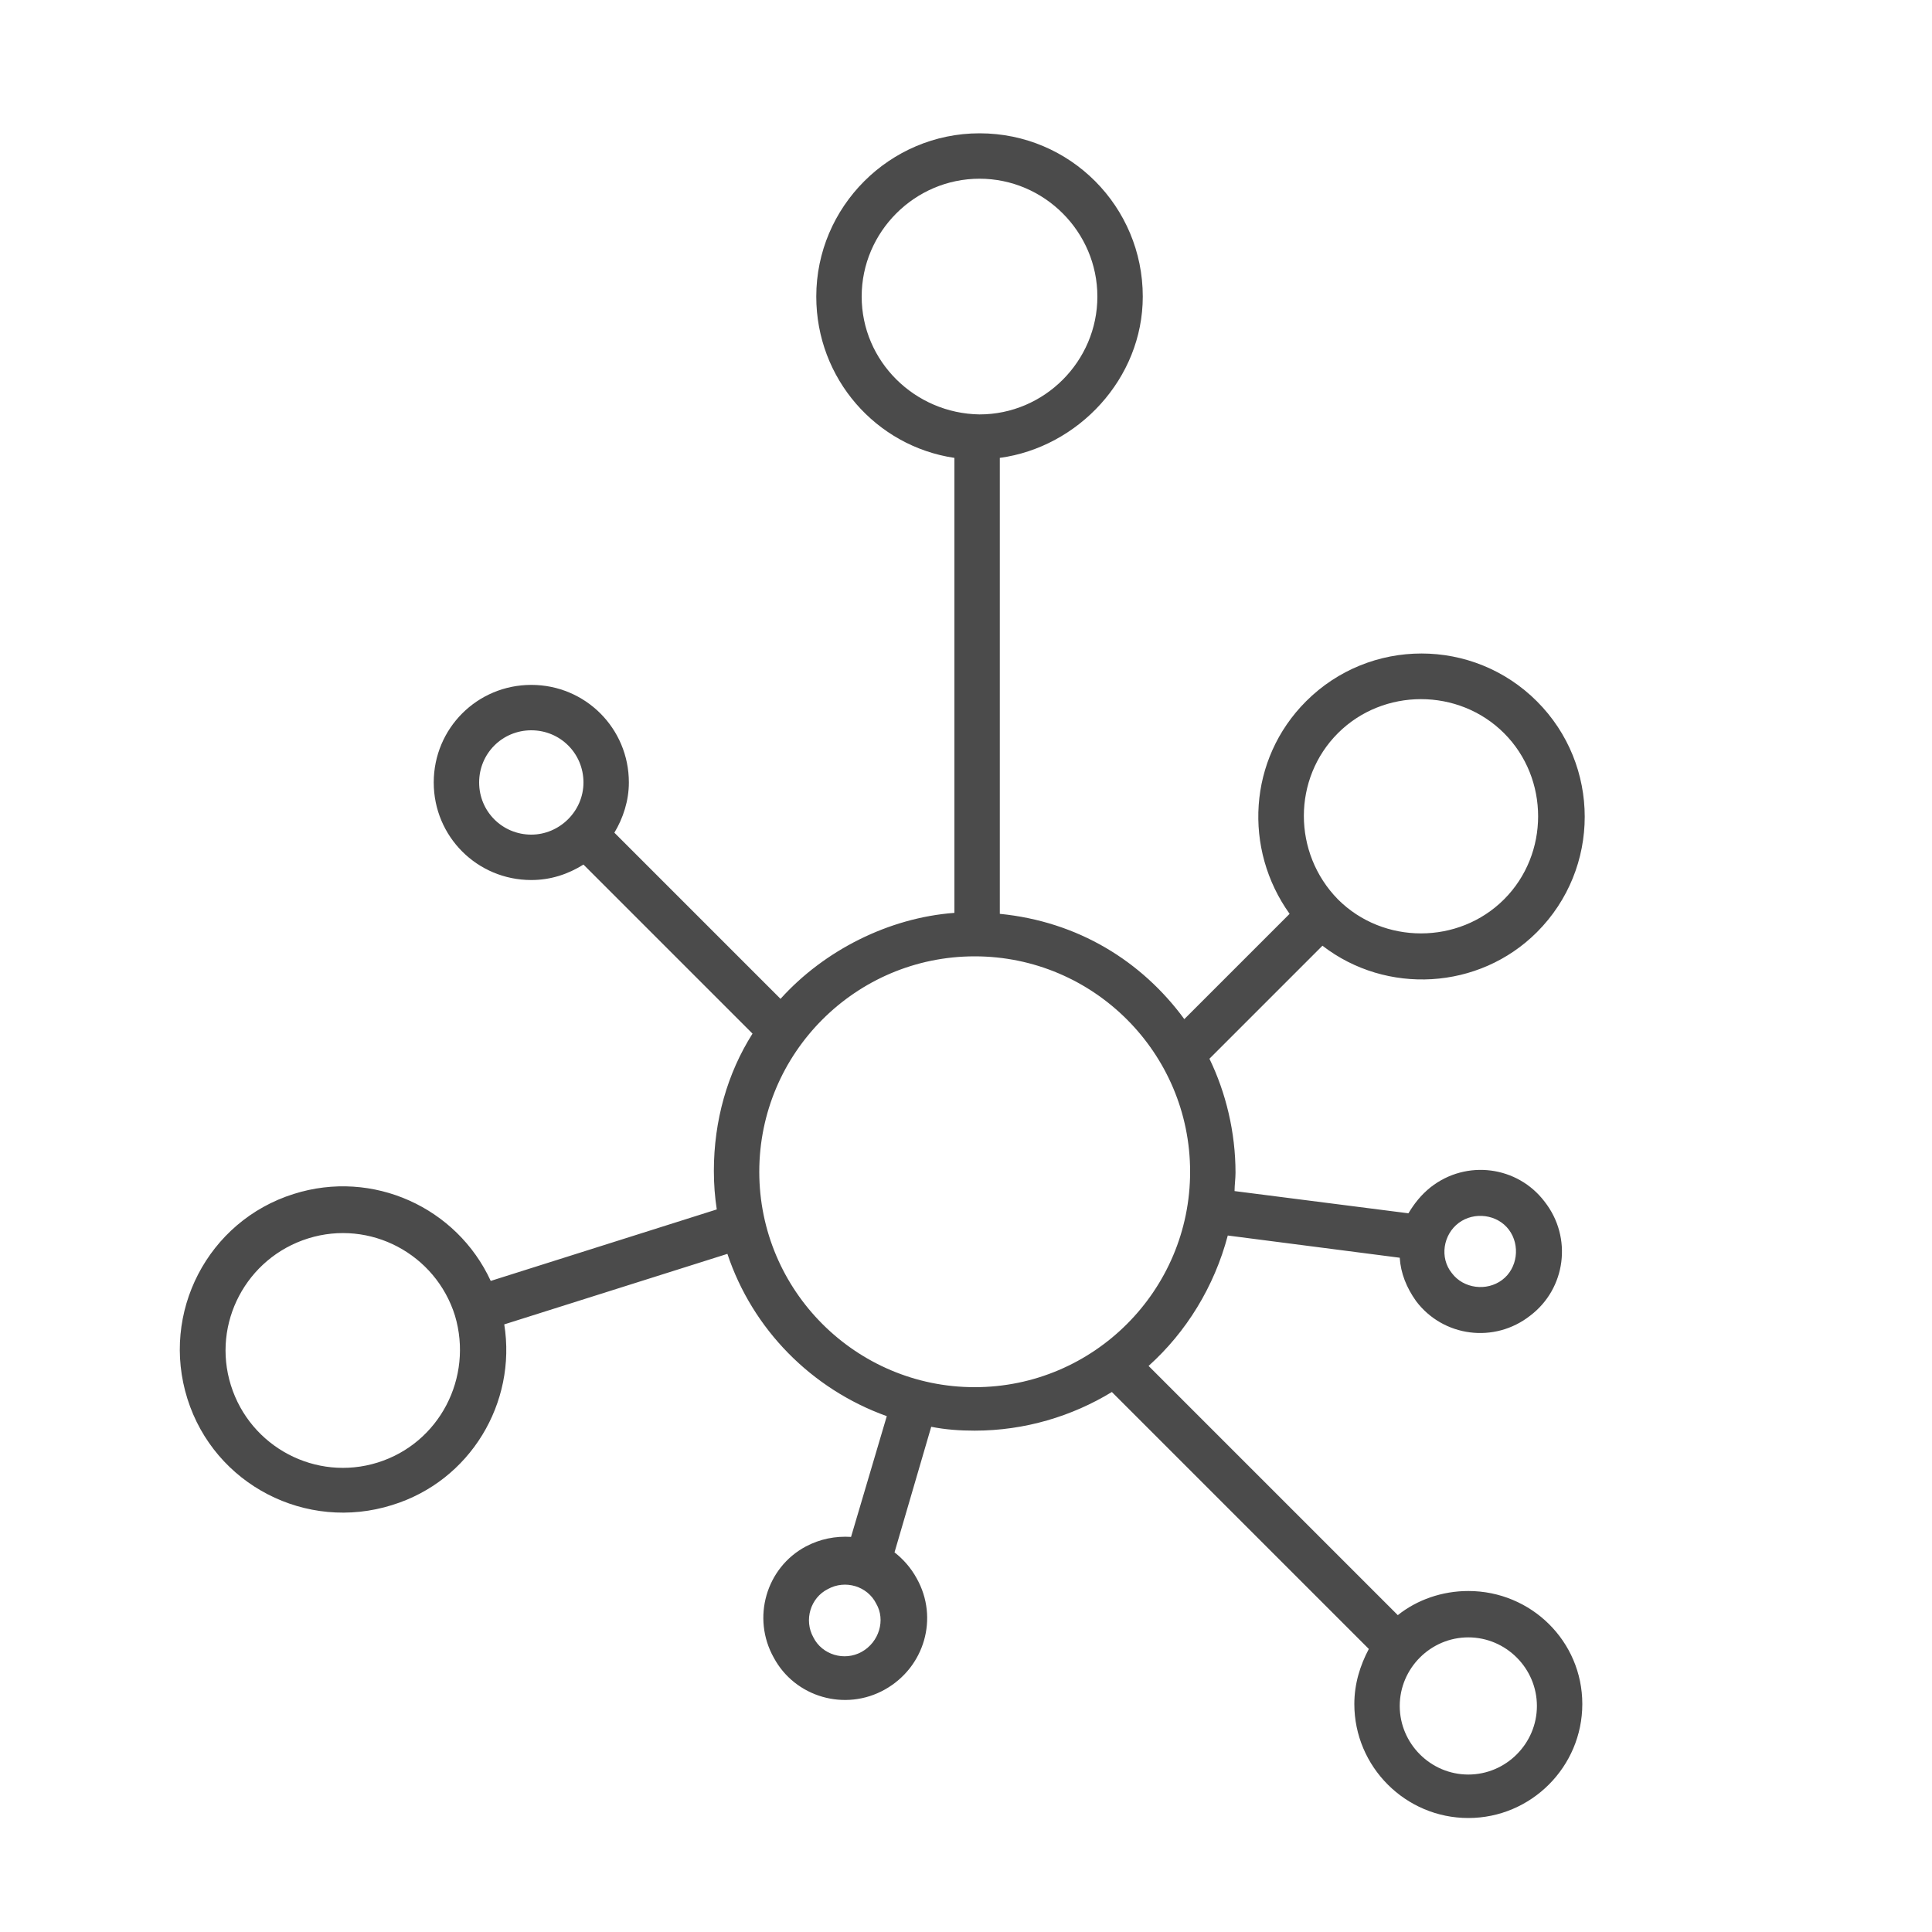
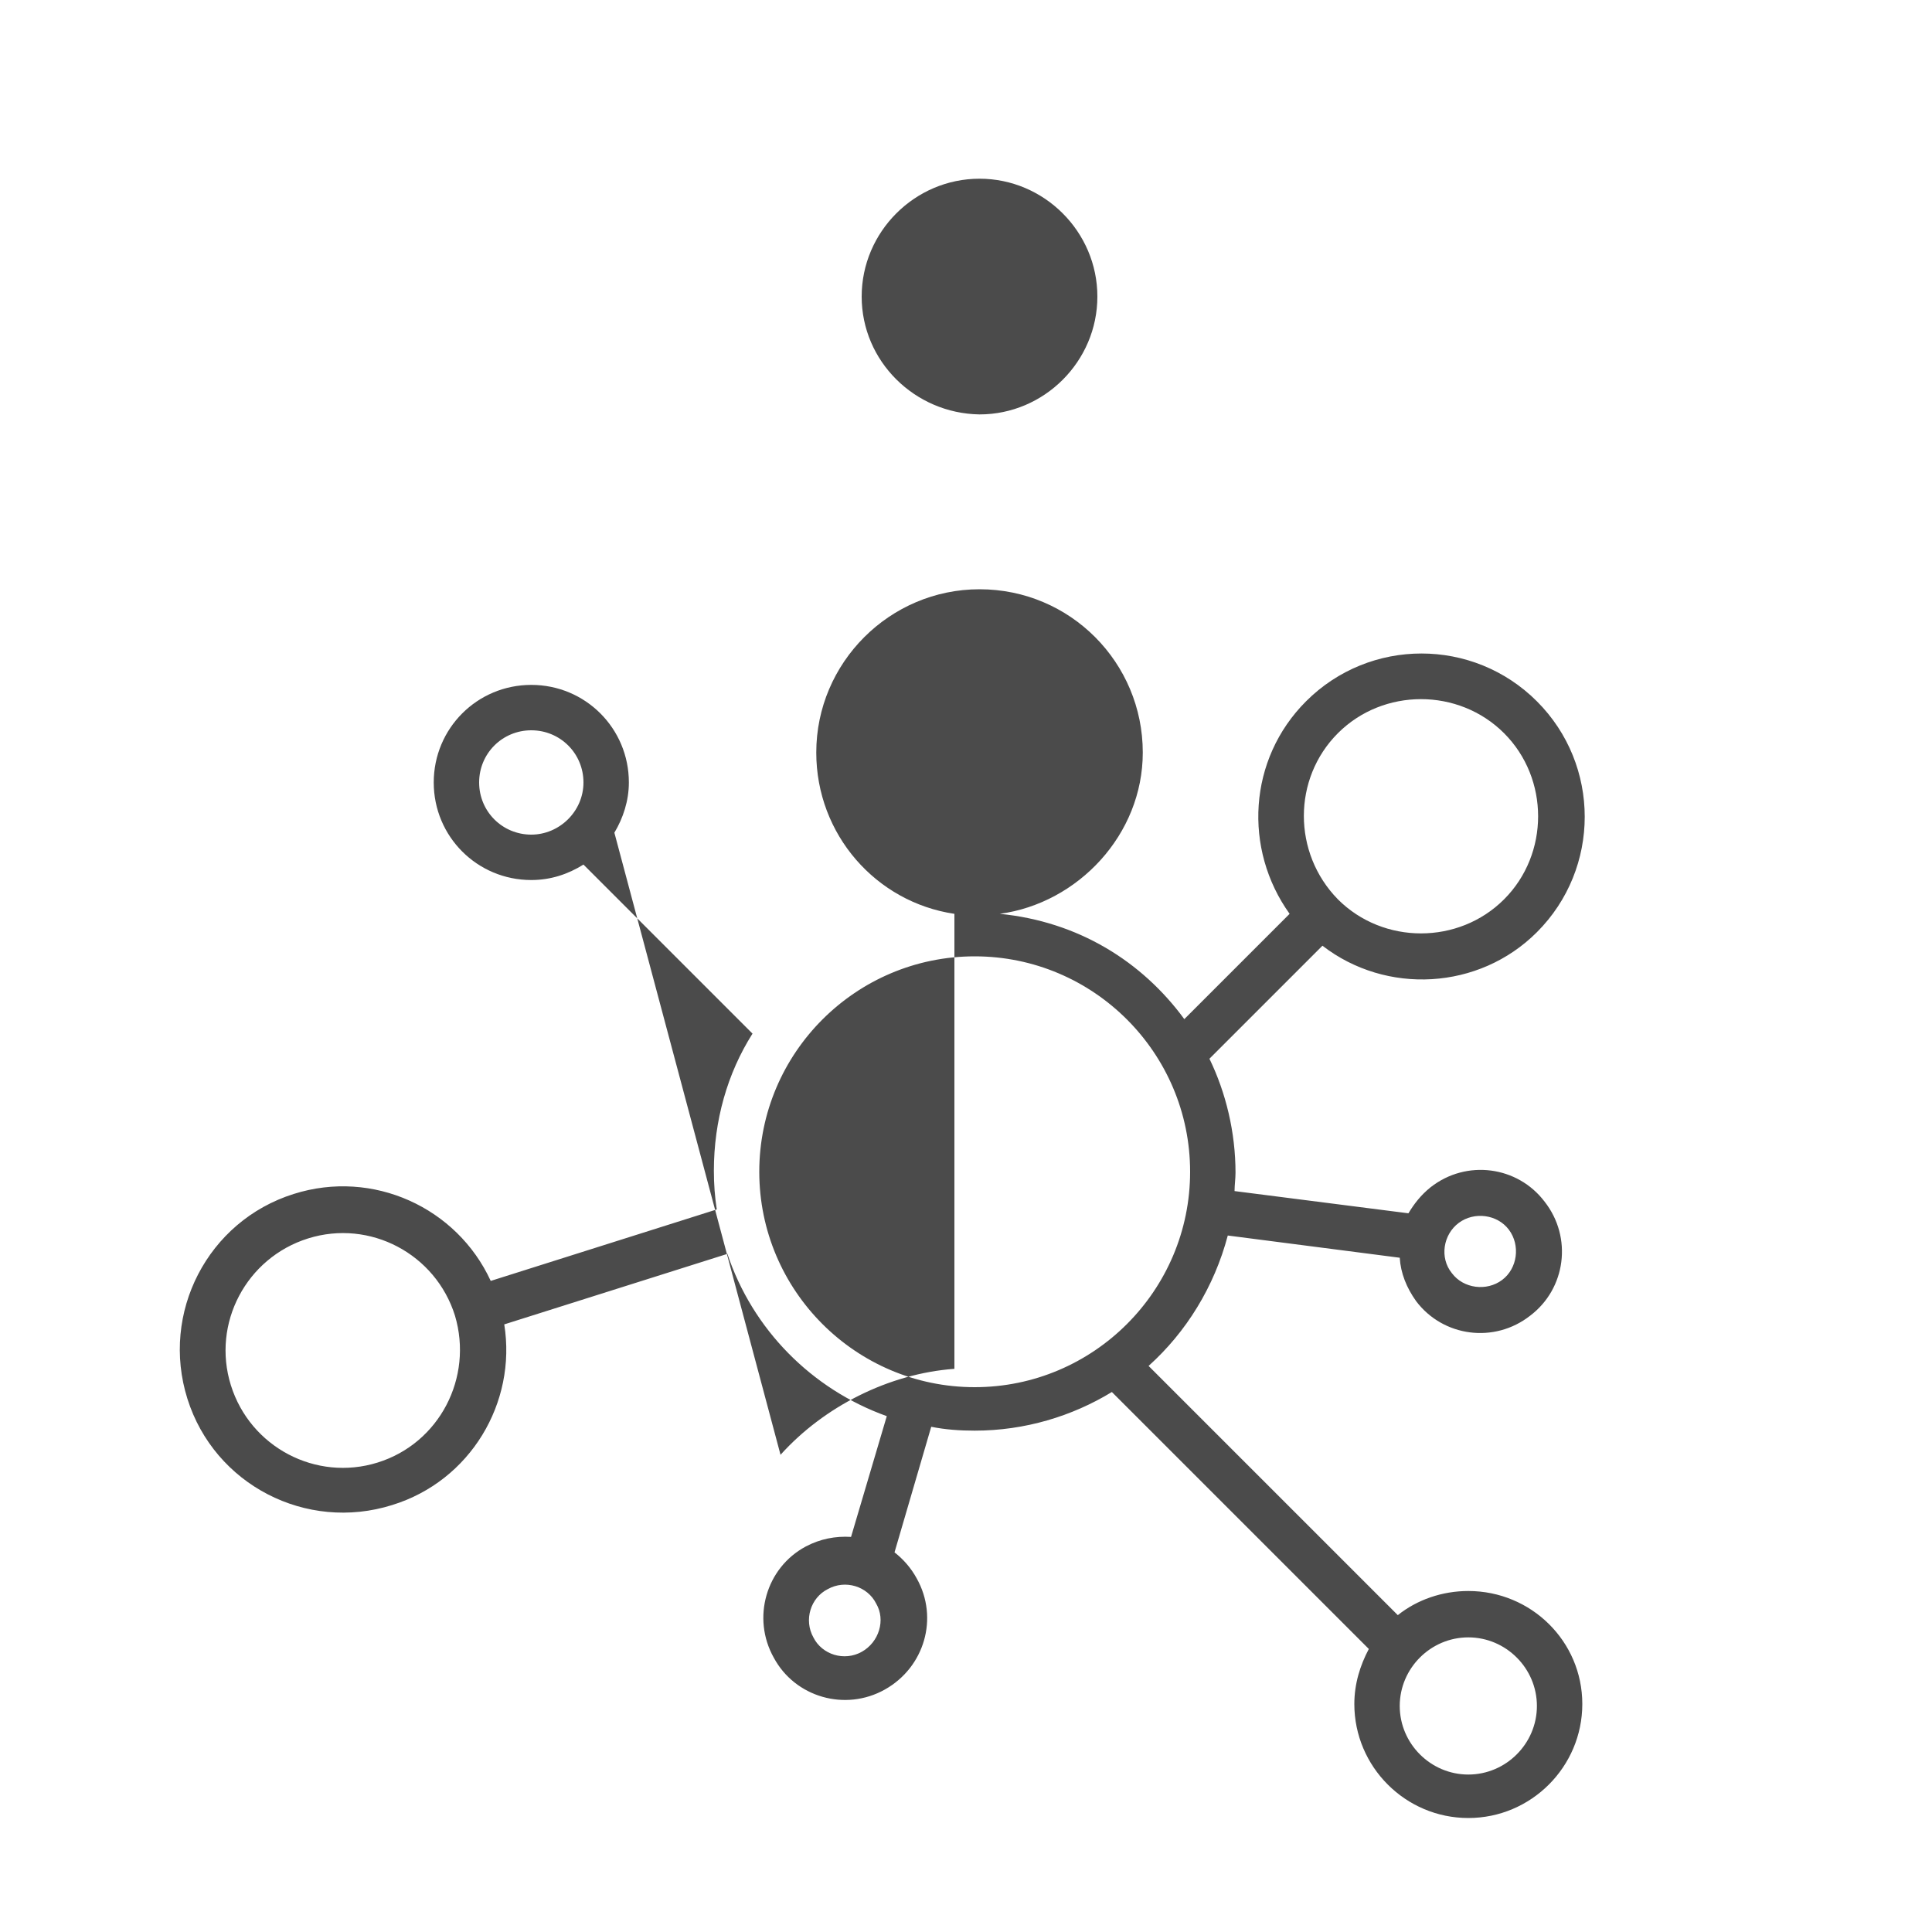
<svg xmlns="http://www.w3.org/2000/svg" viewBox="0 0 200 200">
-   <path fill="#4b4b4b" d="M152 164.7c-2.7 0-5.3.9-7.3 2.5l-25.8-25.8c3.9-3.5 6.8-8.2 8.2-13.5l17.8 2.3c.1 1.6.7 3.1 1.7 4.5 2.8 3.7 8.1 4.4 11.8 1.5 3.7-2.8 4.4-8.1 1.5-11.8-2.8-3.7-8.1-4.4-11.8-1.5-1 .8-1.7 1.7-2.3 2.7l-18-2.3c0-.6.1-1.3.1-1.9 0-4.2-1-8.3-2.7-11.8l11.7-11.7c6.6 5.1 16.2 4.6 22.2-1.4 6.6-6.6 6.6-17.3 0-23.9s-17.3-6.6-23.9 0c-6 6-6.5 15.3-1.7 22l-10.9 10.9c-4.4-6-11-10.1-19.1-10.9V47.4c8.1-1.1 14.8-8.2 14.8-16.7 0-9.3-7.5-16.9-16.9-16.9-9.3 0-16.9 7.6-16.9 16.9 0 8.5 6.2 15.5 14.3 16.7v47.1c-6.8.5-13.5 3.9-18 8.9L63.6 86.2c.9-1.5 1.5-3.3 1.5-5.2 0-5.6-4.5-10.1-10.1-10.1S44.9 75.4 44.9 81 49.4 91.1 55 91.1c2 0 3.8-.6 5.4-1.6L77.9 107c-2.6 4.1-4 9-4 14.2 0 1.4.1 2.7.3 4l-23.4 7.4c-3.5-7.6-12.2-11.6-20.4-9-8.9 2.8-13.8 12.3-11 21.2s12.3 13.8 21.2 11c8.1-2.5 12.9-10.6 11.6-18.7l23.1-7.3c2.6 7.8 8.7 14 16.5 16.8l-3.7 12.5c-1.6-.1-3.2.2-4.7 1-4.1 2.2-5.6 7.4-3.3 11.5 2.2 4.1 7.4 5.6 11.5 3.3s5.6-7.4 3.3-11.5c-.6-1.1-1.4-2-2.3-2.7l3.8-13c1.5.3 3 .4 4.5.4 5.2 0 10.1-1.5 14.2-4l26.6 26.6c-.9 1.7-1.5 3.6-1.5 5.7 0 6.5 5.3 11.8 11.8 11.8s11.8-5.3 11.8-11.8-5.3-11.7-11.8-11.7zm4.2-37.4c1.2 1.6.9 4-.7 5.2-1.6 1.2-4 .9-5.2-.7-1.3-1.6-.9-4 .7-5.2s4-.9 5.2.7zm-17.7-51.4c4.7-4.7 12.5-4.7 17.2 0s4.7 12.5 0 17.2c-4.7 4.7-12.5 4.7-17.2 0-4.7-4.8-4.7-12.5 0-17.2zM55 86.4c-3 0-5.4-2.4-5.4-5.4s2.4-5.4 5.4-5.4 5.4 2.4 5.4 5.4-2.5 5.4-5.4 5.4zm-15.9 65c-6.4 2-13.2-1.6-15.2-8s1.6-13.2 8-15.2 13.2 1.6 15.2 8c1.9 6.4-1.6 13.2-8 15.2zM89.2 171c-1.8 1-4.1.3-5-1.5-1-1.8-.3-4.1 1.5-5 1.8-1 4.1-.3 5 1.5 1 1.7.3 4-1.5 5zm0-140.3c0-6.7 5.5-12.2 12.2-12.2s12.2 5.5 12.2 12.2-5.5 12.2-12.2 12.2c-6.7-.1-12.2-5.5-12.2-12.2zm11.7 112.9c-12.3 0-22.3-10-22.3-22.3S88.6 99 100.9 99s22.3 10 22.3 22.3-10 22.3-22.3 22.3zm51.1 40.1c-3.9 0-7.1-3.2-7.1-7.1 0-3.9 3.2-7.1 7.1-7.1 3.9 0 7.1 3.2 7.1 7.1s-3.2 7.1-7.1 7.1z" />
+   <path fill="#4b4b4b" d="M152 164.7c-2.7 0-5.3.9-7.3 2.5l-25.8-25.8c3.9-3.5 6.8-8.2 8.2-13.5l17.8 2.3c.1 1.6.7 3.1 1.7 4.5 2.8 3.7 8.1 4.4 11.8 1.5 3.7-2.8 4.4-8.1 1.5-11.8-2.8-3.7-8.1-4.4-11.8-1.5-1 .8-1.7 1.7-2.3 2.7l-18-2.3c0-.6.1-1.3.1-1.9 0-4.2-1-8.3-2.7-11.8l11.7-11.7c6.6 5.1 16.2 4.6 22.2-1.4 6.6-6.6 6.6-17.3 0-23.9s-17.3-6.6-23.9 0c-6 6-6.5 15.3-1.7 22l-10.9 10.9c-4.4-6-11-10.1-19.1-10.9c8.1-1.1 14.8-8.2 14.8-16.7 0-9.3-7.5-16.9-16.9-16.9-9.3 0-16.9 7.6-16.9 16.9 0 8.5 6.2 15.5 14.3 16.7v47.1c-6.8.5-13.5 3.9-18 8.9L63.6 86.2c.9-1.5 1.5-3.3 1.5-5.2 0-5.6-4.5-10.1-10.1-10.1S44.9 75.4 44.9 81 49.4 91.1 55 91.1c2 0 3.8-.6 5.4-1.6L77.9 107c-2.6 4.1-4 9-4 14.2 0 1.4.1 2.7.3 4l-23.4 7.4c-3.5-7.6-12.2-11.6-20.4-9-8.9 2.8-13.8 12.3-11 21.2s12.3 13.8 21.2 11c8.1-2.5 12.9-10.6 11.6-18.7l23.1-7.3c2.6 7.8 8.7 14 16.5 16.8l-3.7 12.5c-1.6-.1-3.2.2-4.7 1-4.1 2.2-5.6 7.4-3.3 11.5 2.2 4.1 7.4 5.6 11.5 3.3s5.6-7.4 3.3-11.5c-.6-1.1-1.4-2-2.3-2.7l3.8-13c1.5.3 3 .4 4.5.4 5.2 0 10.1-1.5 14.2-4l26.6 26.6c-.9 1.7-1.5 3.6-1.5 5.7 0 6.5 5.3 11.8 11.8 11.8s11.8-5.3 11.8-11.8-5.3-11.7-11.8-11.7zm4.2-37.4c1.2 1.6.9 4-.7 5.2-1.6 1.2-4 .9-5.2-.7-1.3-1.6-.9-4 .7-5.2s4-.9 5.2.7zm-17.7-51.4c4.7-4.7 12.5-4.7 17.2 0s4.7 12.5 0 17.2c-4.7 4.7-12.5 4.7-17.2 0-4.7-4.8-4.7-12.5 0-17.2zM55 86.4c-3 0-5.4-2.4-5.4-5.4s2.4-5.4 5.4-5.4 5.4 2.4 5.4 5.4-2.5 5.4-5.4 5.4zm-15.9 65c-6.4 2-13.2-1.6-15.2-8s1.6-13.2 8-15.2 13.2 1.6 15.2 8c1.9 6.4-1.6 13.2-8 15.2zM89.2 171c-1.8 1-4.1.3-5-1.5-1-1.8-.3-4.1 1.5-5 1.8-1 4.1-.3 5 1.5 1 1.7.3 4-1.5 5zm0-140.3c0-6.7 5.5-12.2 12.2-12.2s12.2 5.5 12.2 12.2-5.5 12.2-12.2 12.2c-6.7-.1-12.2-5.5-12.2-12.2zm11.7 112.9c-12.3 0-22.3-10-22.3-22.3S88.6 99 100.9 99s22.3 10 22.3 22.3-10 22.3-22.3 22.3zm51.1 40.1c-3.9 0-7.1-3.2-7.1-7.1 0-3.9 3.2-7.1 7.1-7.1 3.9 0 7.1 3.2 7.1 7.1s-3.2 7.1-7.1 7.1z" />
</svg>